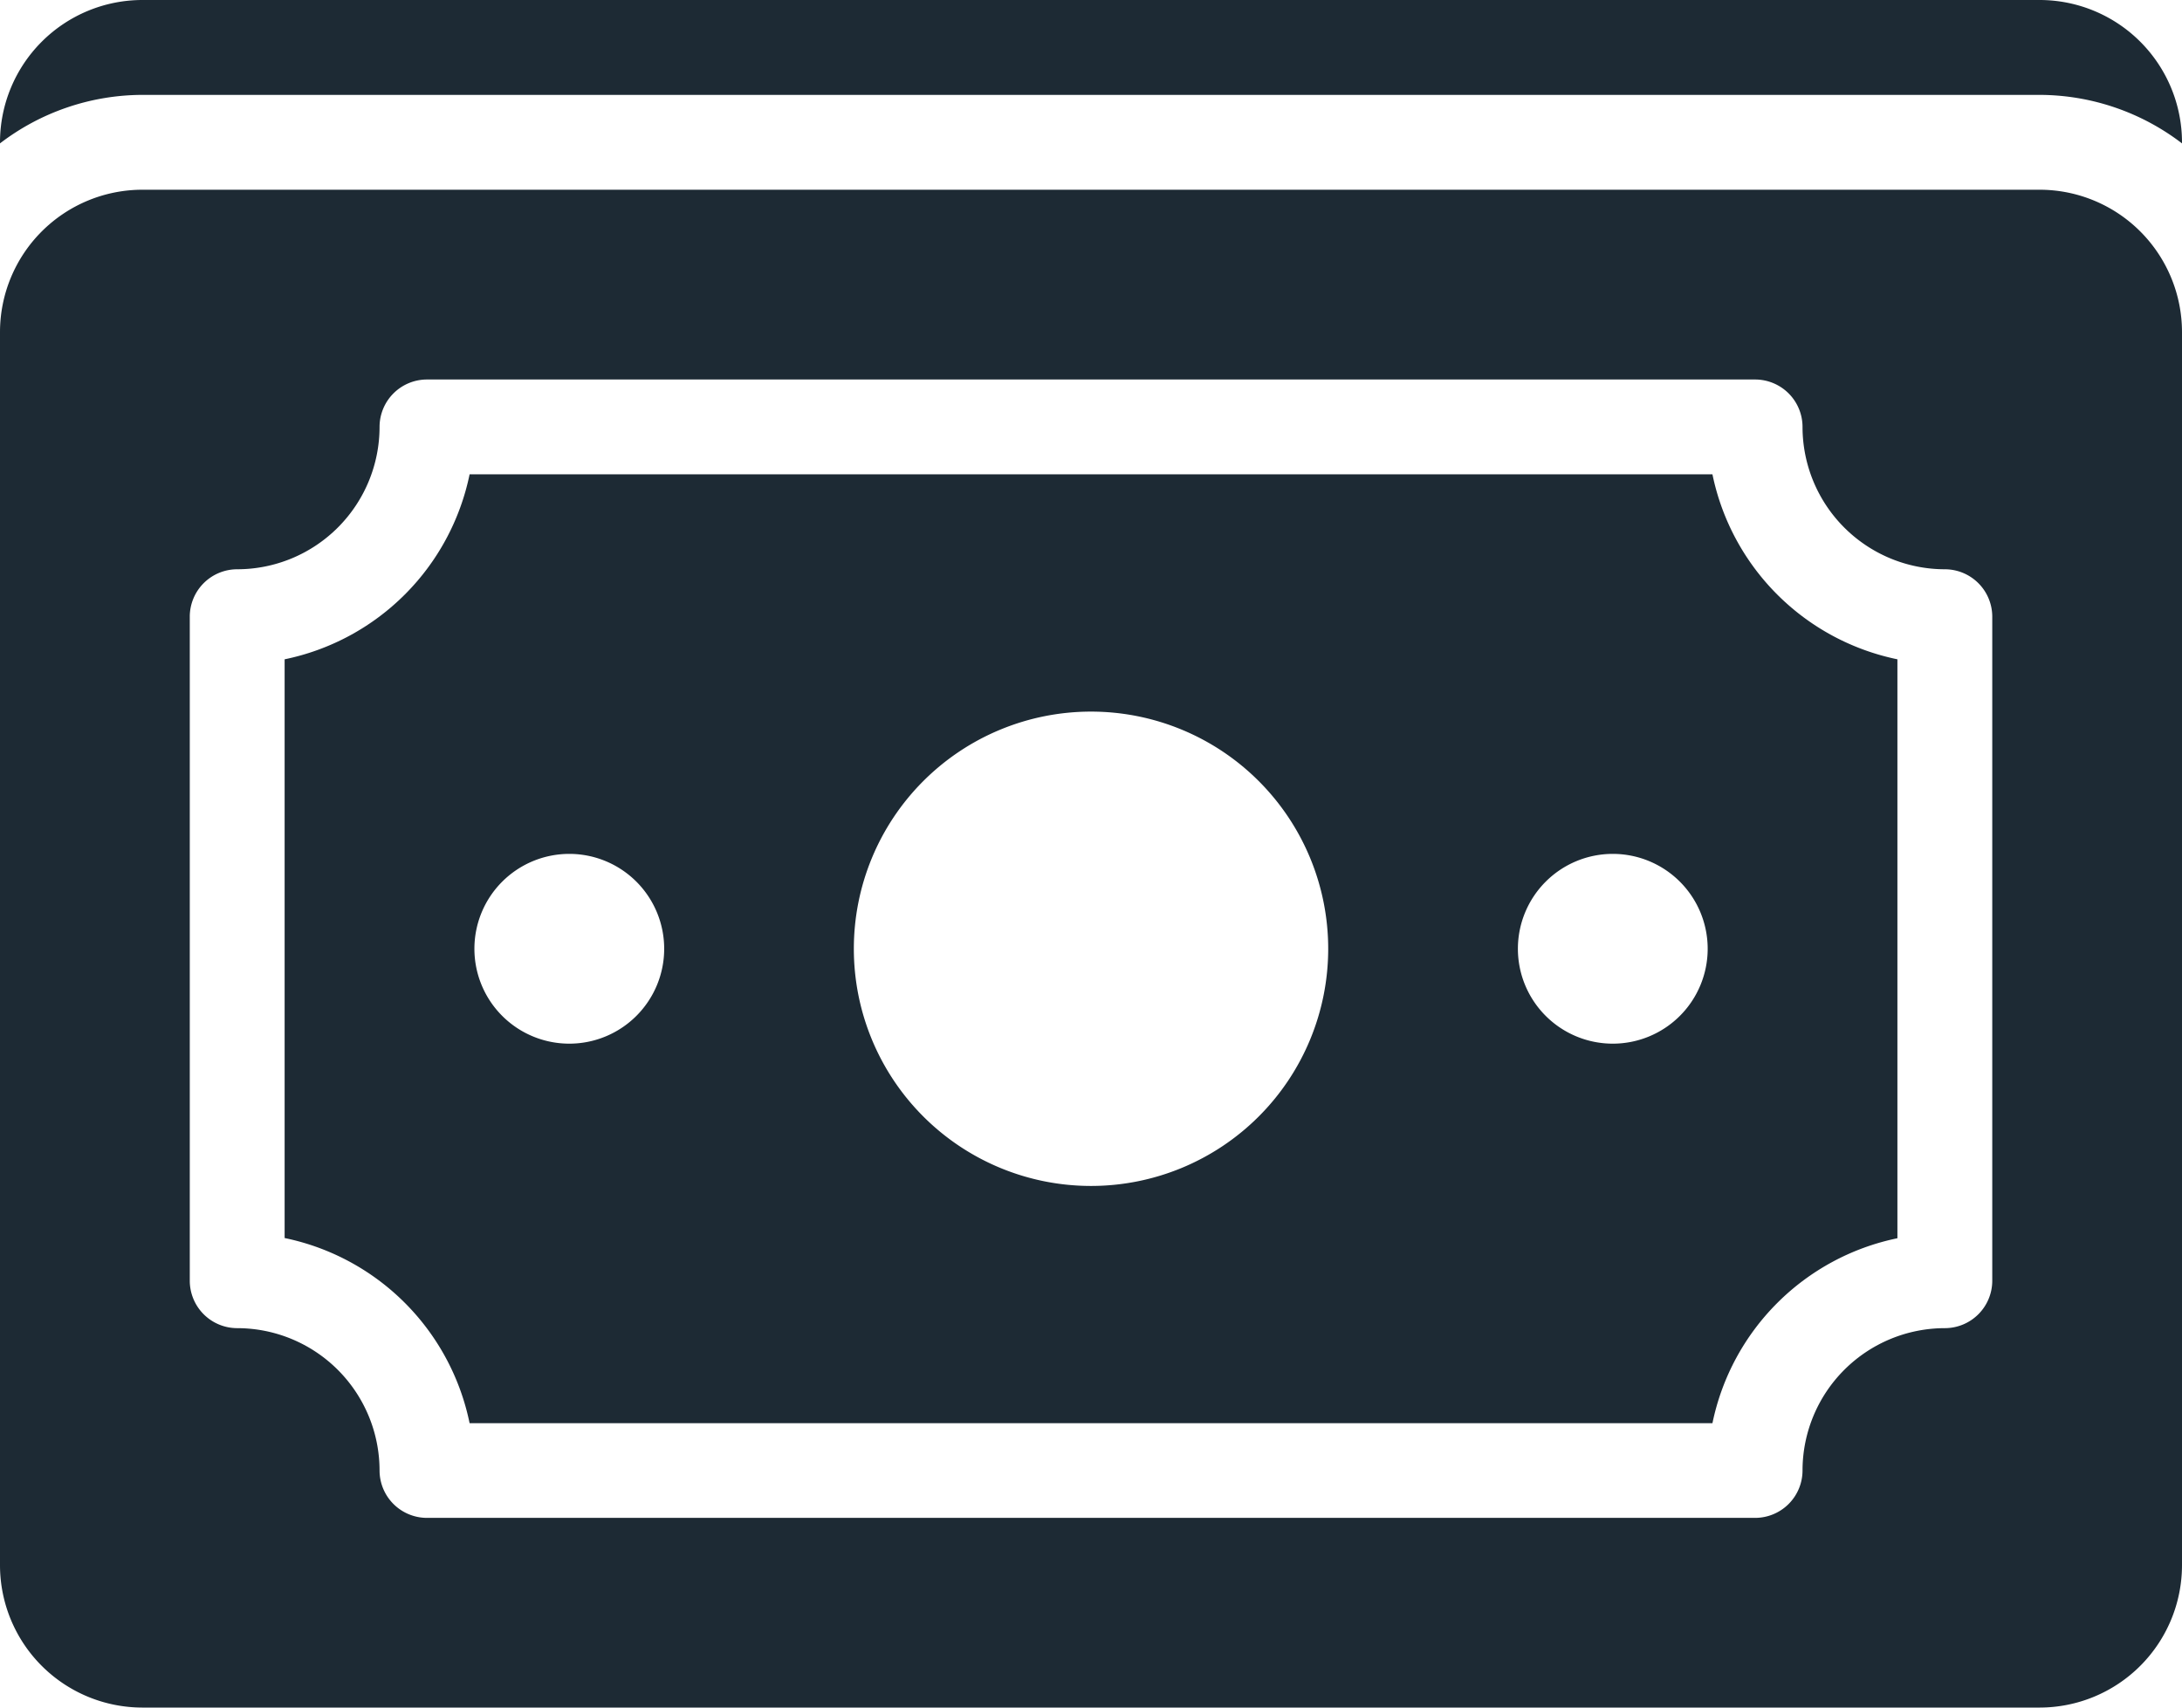
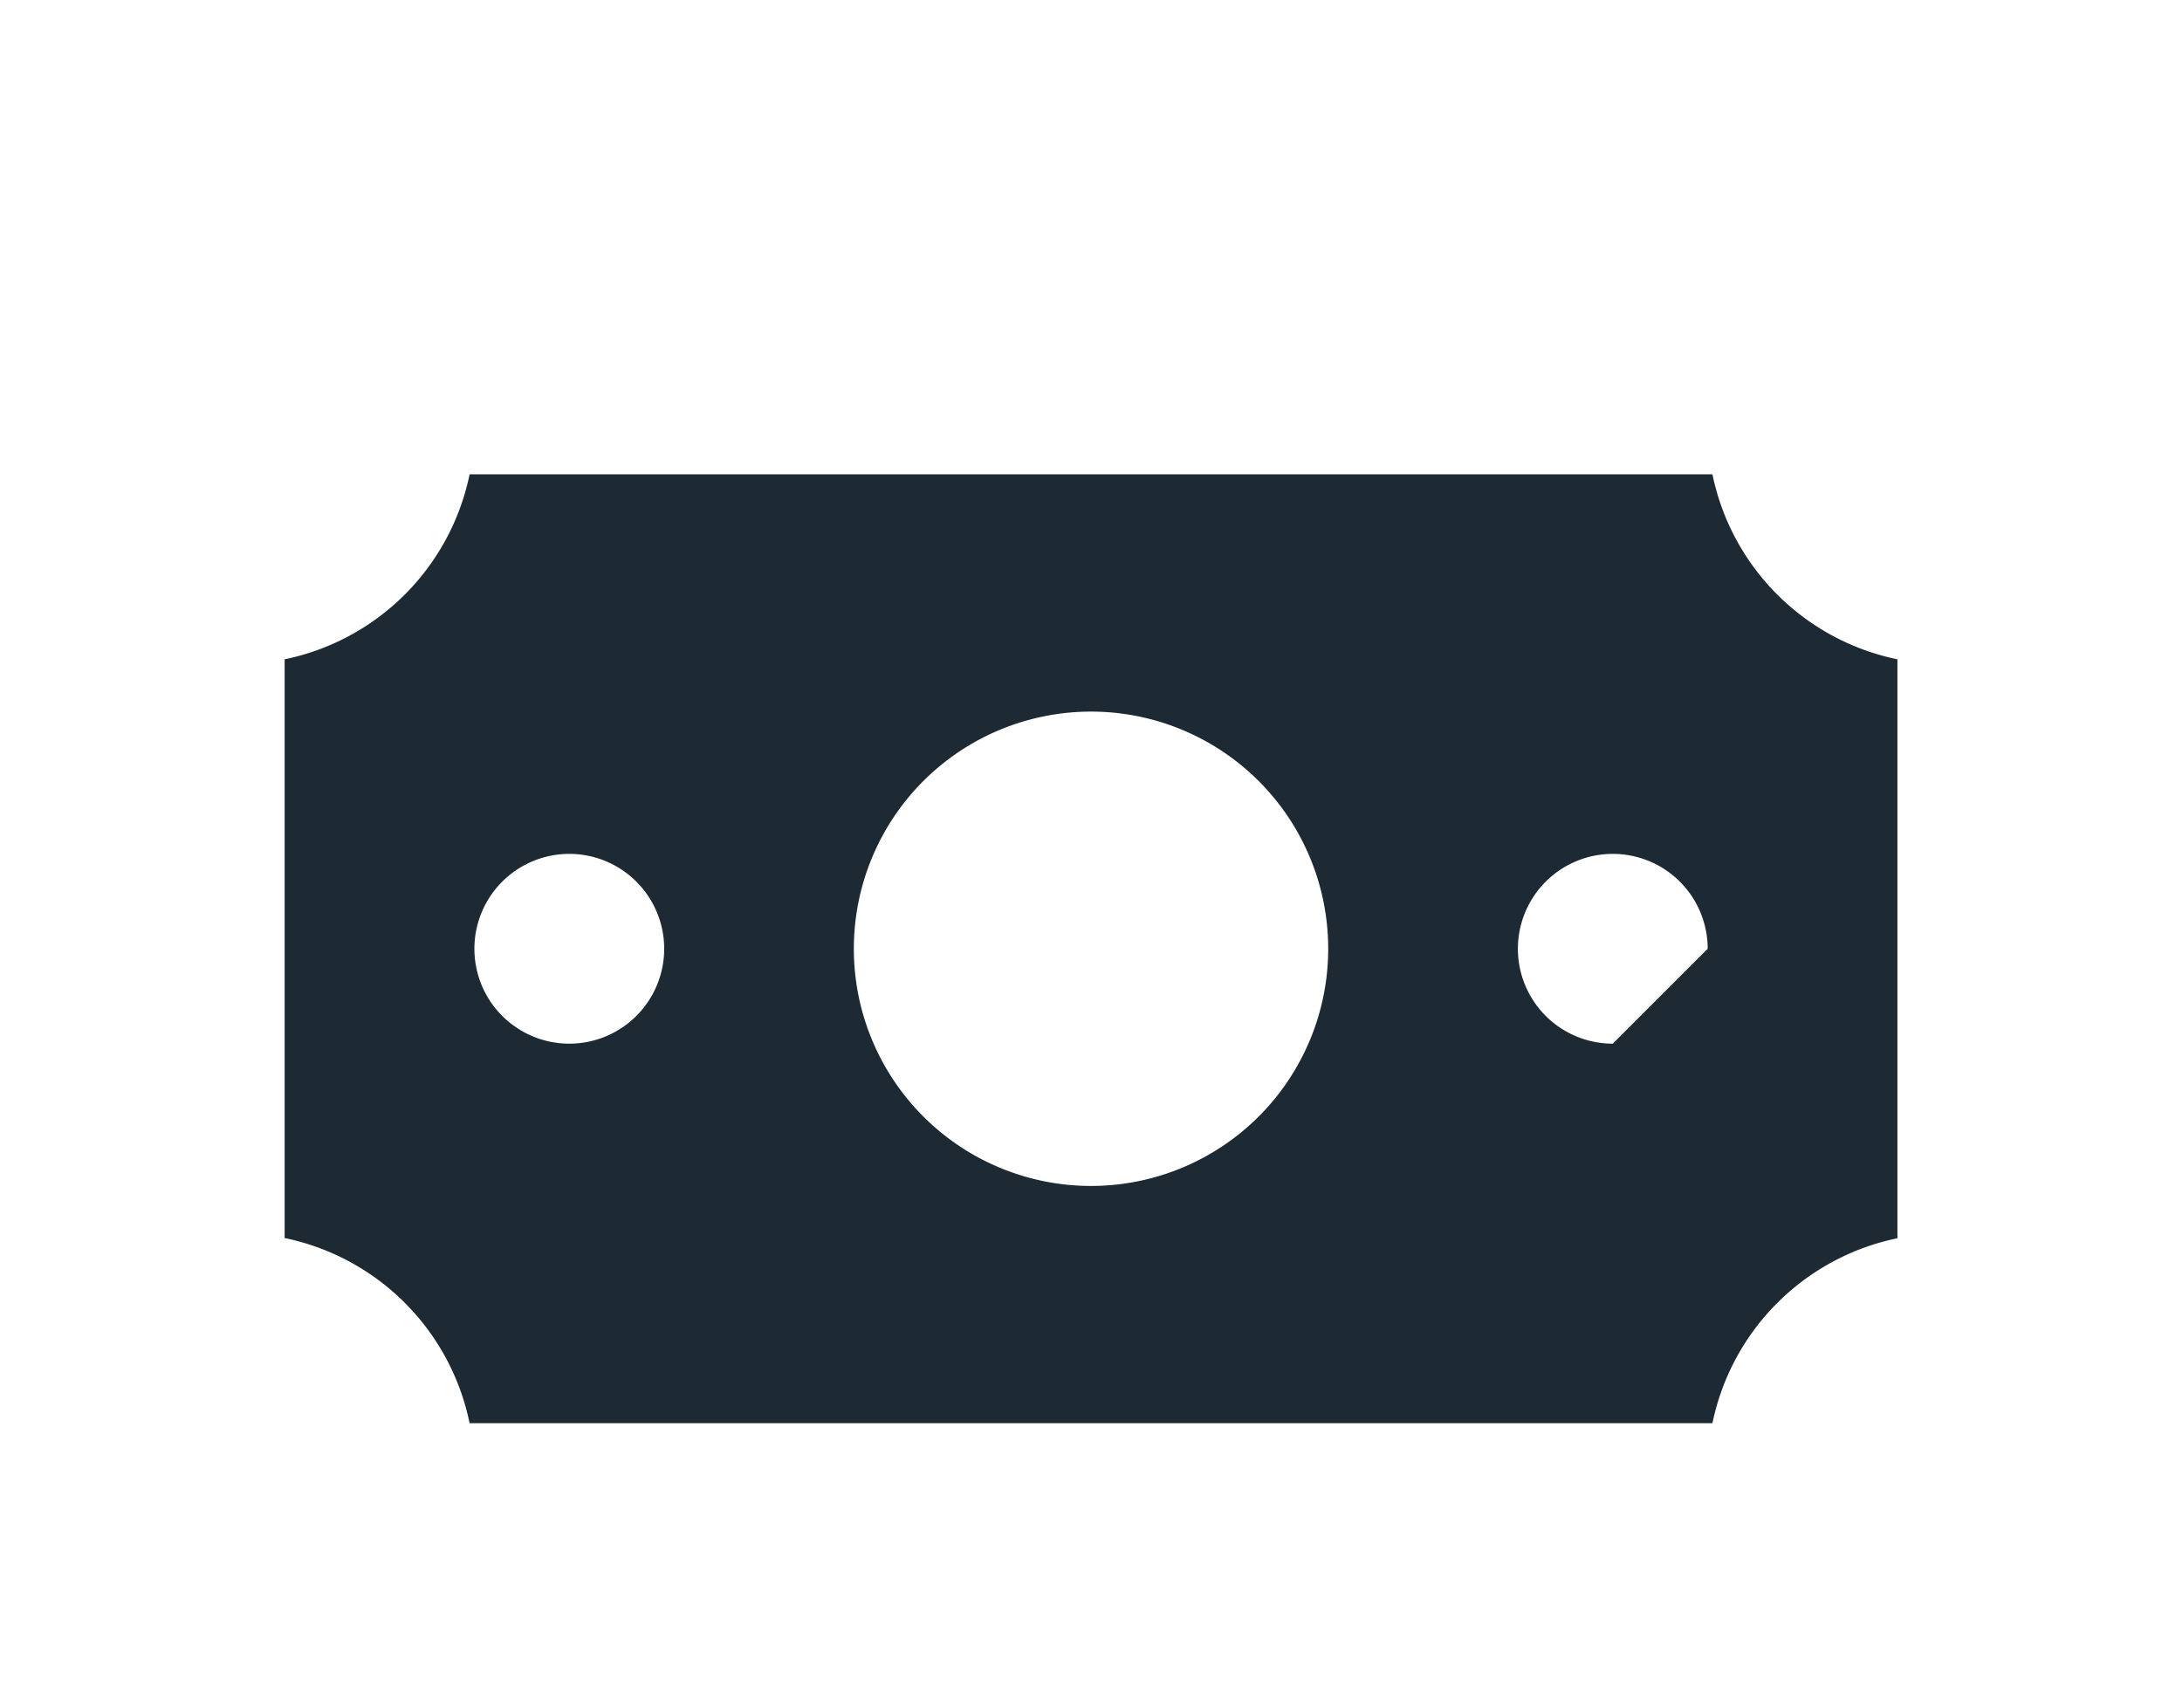
<svg xmlns="http://www.w3.org/2000/svg" width="51.739" height="40.491" viewBox="0 0 51.739 40.491">
  <g id="Money" transform="translate(-1 -6)">
-     <path id="Path_248" data-name="Path 248" d="M49.365,6H4.374A3.378,3.378,0,0,0,1,9.374V9.4A5.569,5.569,0,0,1,4.374,8.25H49.365A5.569,5.569,0,0,1,52.739,9.4V9.374A3.378,3.378,0,0,0,49.365,6Z" fill="#1d2a34" />
-     <path id="Path_249" data-name="Path 249" d="M49.365,10H4.374A3.378,3.378,0,0,0,1,13.374V42.618a3.378,3.378,0,0,0,3.374,3.374H49.365a3.378,3.378,0,0,0,3.374-3.374V13.374A3.378,3.378,0,0,0,49.365,10ZM48.24,35.87a1.125,1.125,0,0,1-1.125,1.125,3.378,3.378,0,0,0-3.374,3.374,1.125,1.125,0,0,1-1.125,1.125H11.123A1.125,1.125,0,0,1,10,40.369a3.378,3.378,0,0,0-3.374-3.374A1.125,1.125,0,0,1,5.5,35.87V20.123A1.125,1.125,0,0,1,6.624,19,3.378,3.378,0,0,0,10,15.624,1.125,1.125,0,0,1,11.123,14.5H42.616a1.125,1.125,0,0,1,1.125,1.125A3.378,3.378,0,0,0,47.115,19a1.125,1.125,0,0,1,1.125,1.125Z" transform="translate(0 0.499)" fill="#1d2a34" />
-     <path id="Path_250" data-name="Path 250" d="M40.856,16H11.386A5.641,5.641,0,0,1,7,20.386V34.109A5.641,5.641,0,0,1,11.386,38.5h29.47a5.641,5.641,0,0,1,4.386-4.386V20.386A5.641,5.641,0,0,1,40.856,16ZM13.749,29.5A2.25,2.25,0,1,1,16,27.248,2.25,2.25,0,0,1,13.749,29.5Zm12.372,3.374a5.624,5.624,0,1,1,5.624-5.624,5.624,5.624,0,0,1-5.624,5.624ZM38.493,29.5a2.25,2.25,0,1,1,2.25-2.25A2.25,2.25,0,0,1,38.493,29.5Z" transform="translate(0.749 1.248)" fill="#1d2a34" />
+     <path id="Path_250" data-name="Path 250" d="M40.856,16H11.386A5.641,5.641,0,0,1,7,20.386V34.109A5.641,5.641,0,0,1,11.386,38.5h29.47a5.641,5.641,0,0,1,4.386-4.386V20.386A5.641,5.641,0,0,1,40.856,16ZM13.749,29.5A2.25,2.25,0,1,1,16,27.248,2.25,2.25,0,0,1,13.749,29.5Zm12.372,3.374a5.624,5.624,0,1,1,5.624-5.624,5.624,5.624,0,0,1-5.624,5.624ZM38.493,29.5a2.25,2.25,0,1,1,2.25-2.25Z" transform="translate(0.749 1.248)" fill="#1d2a34" />
  </g>
</svg>